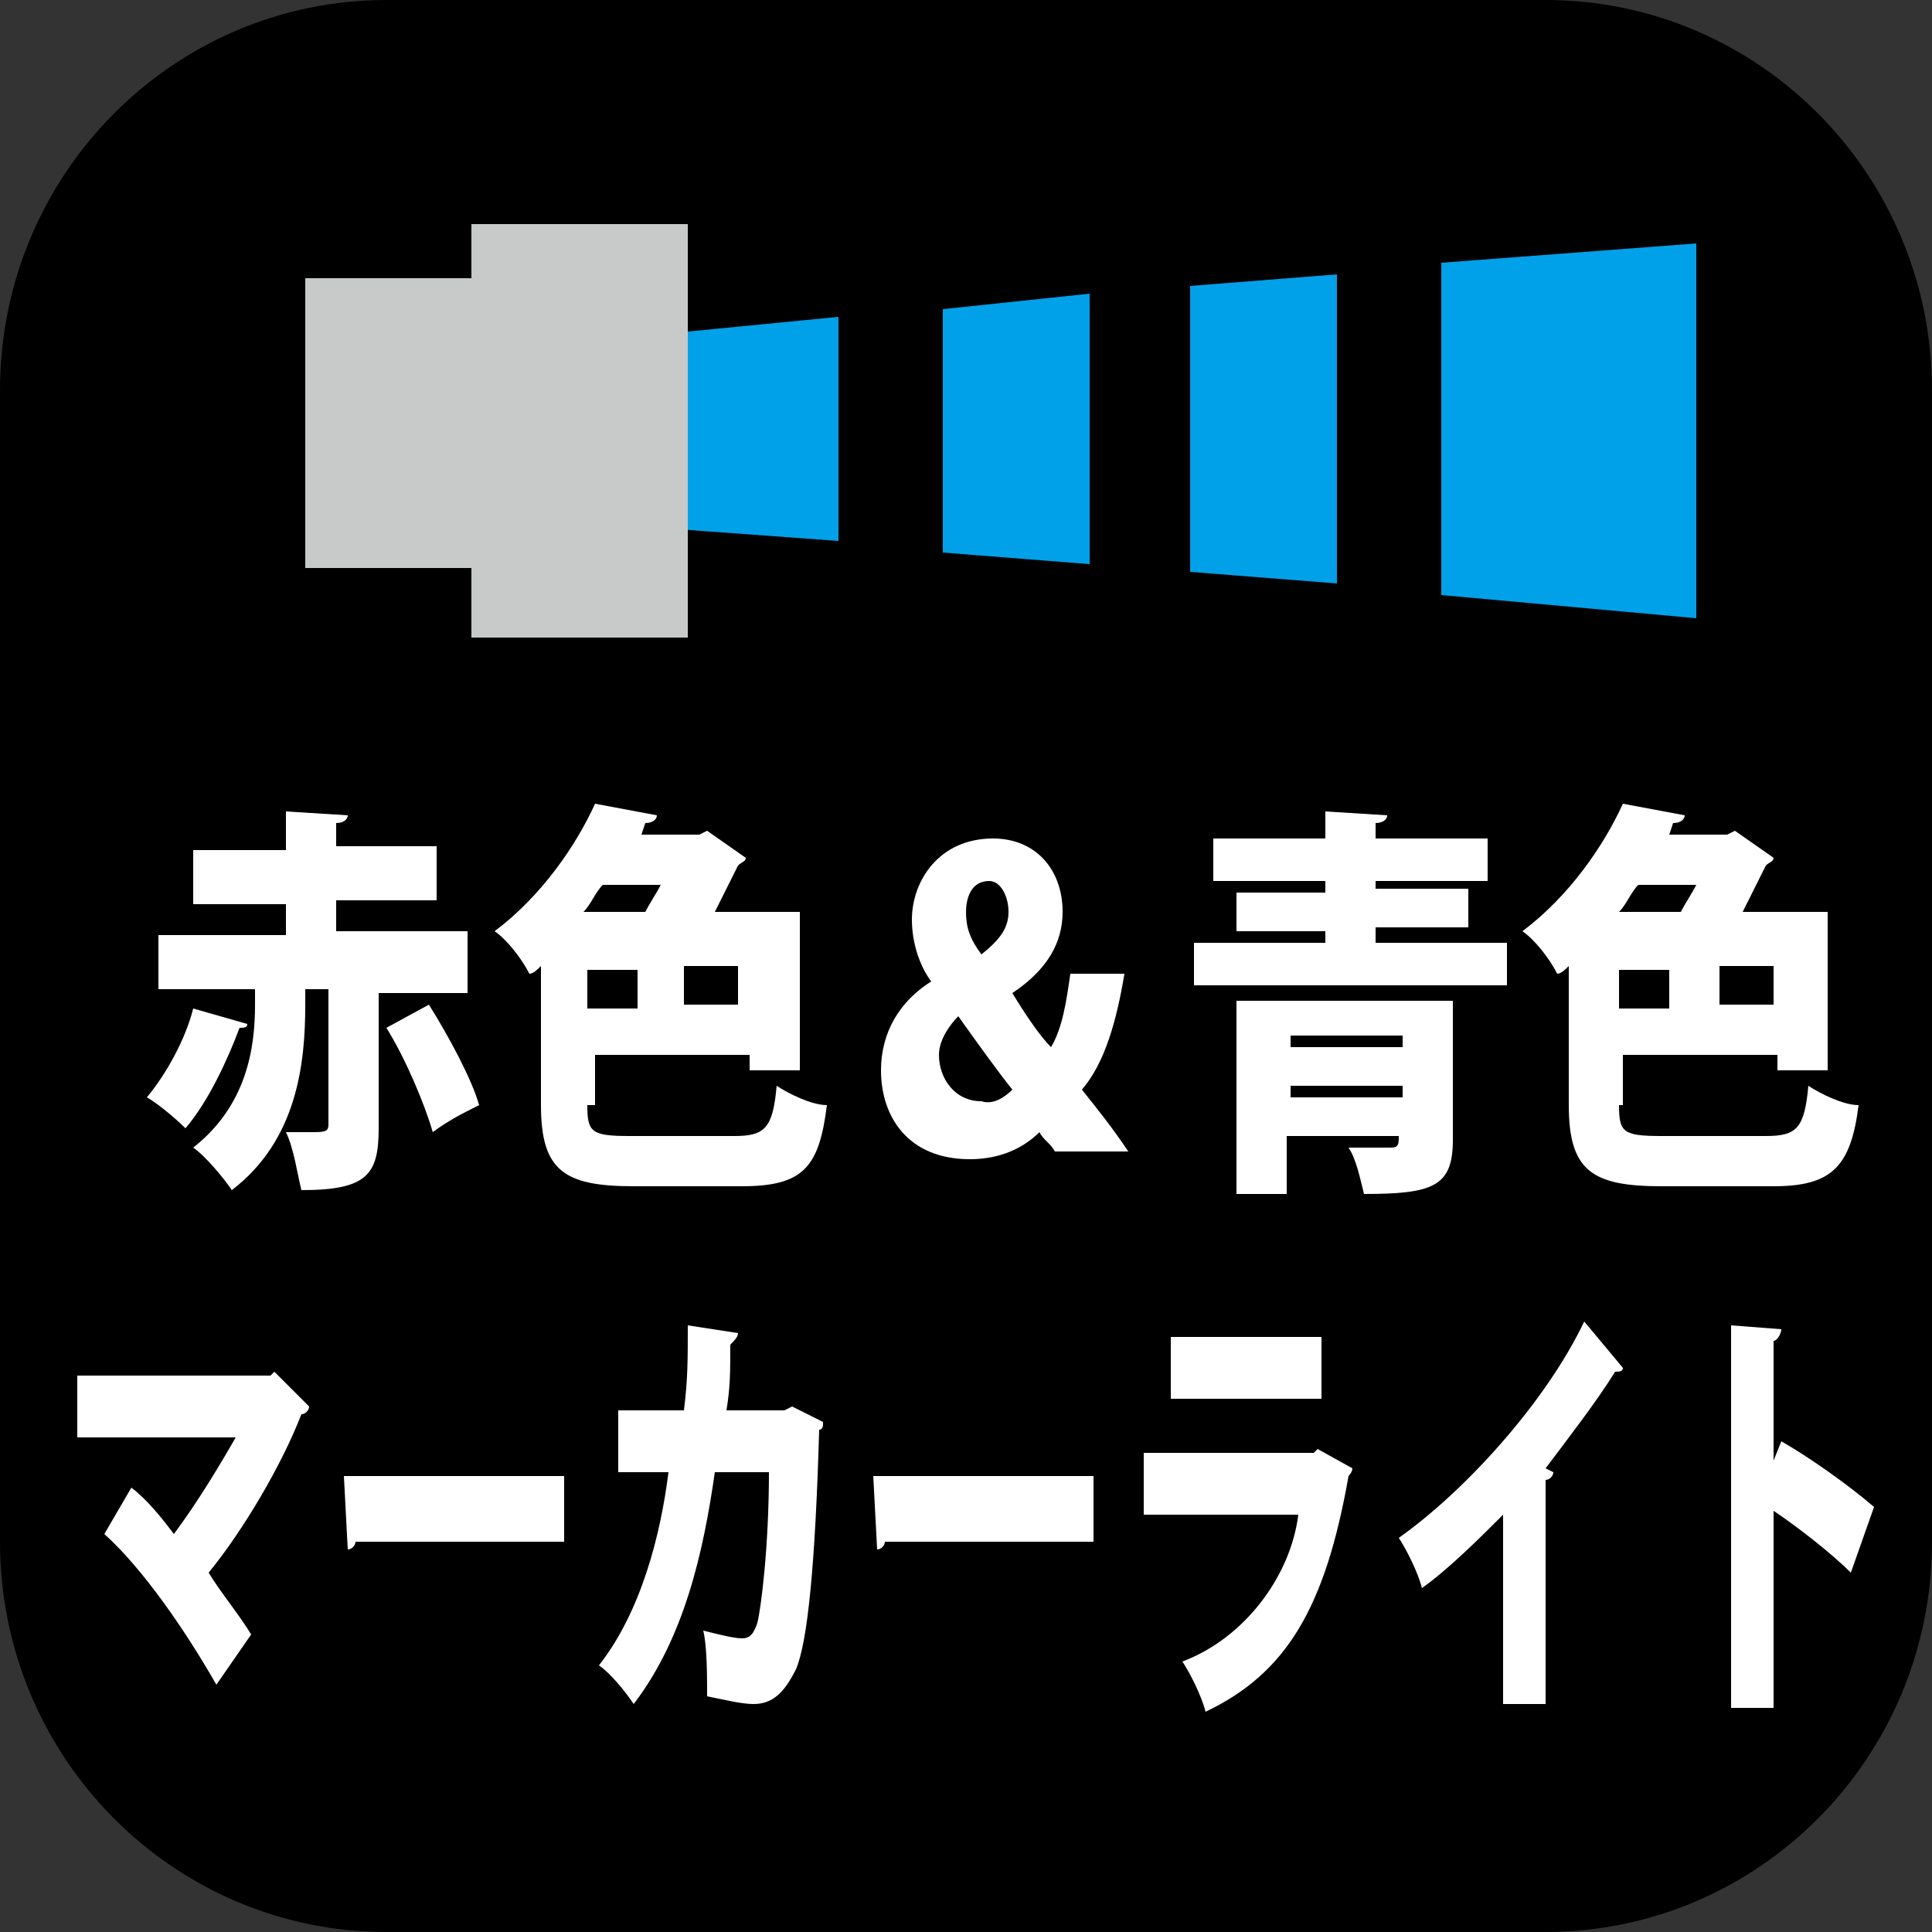
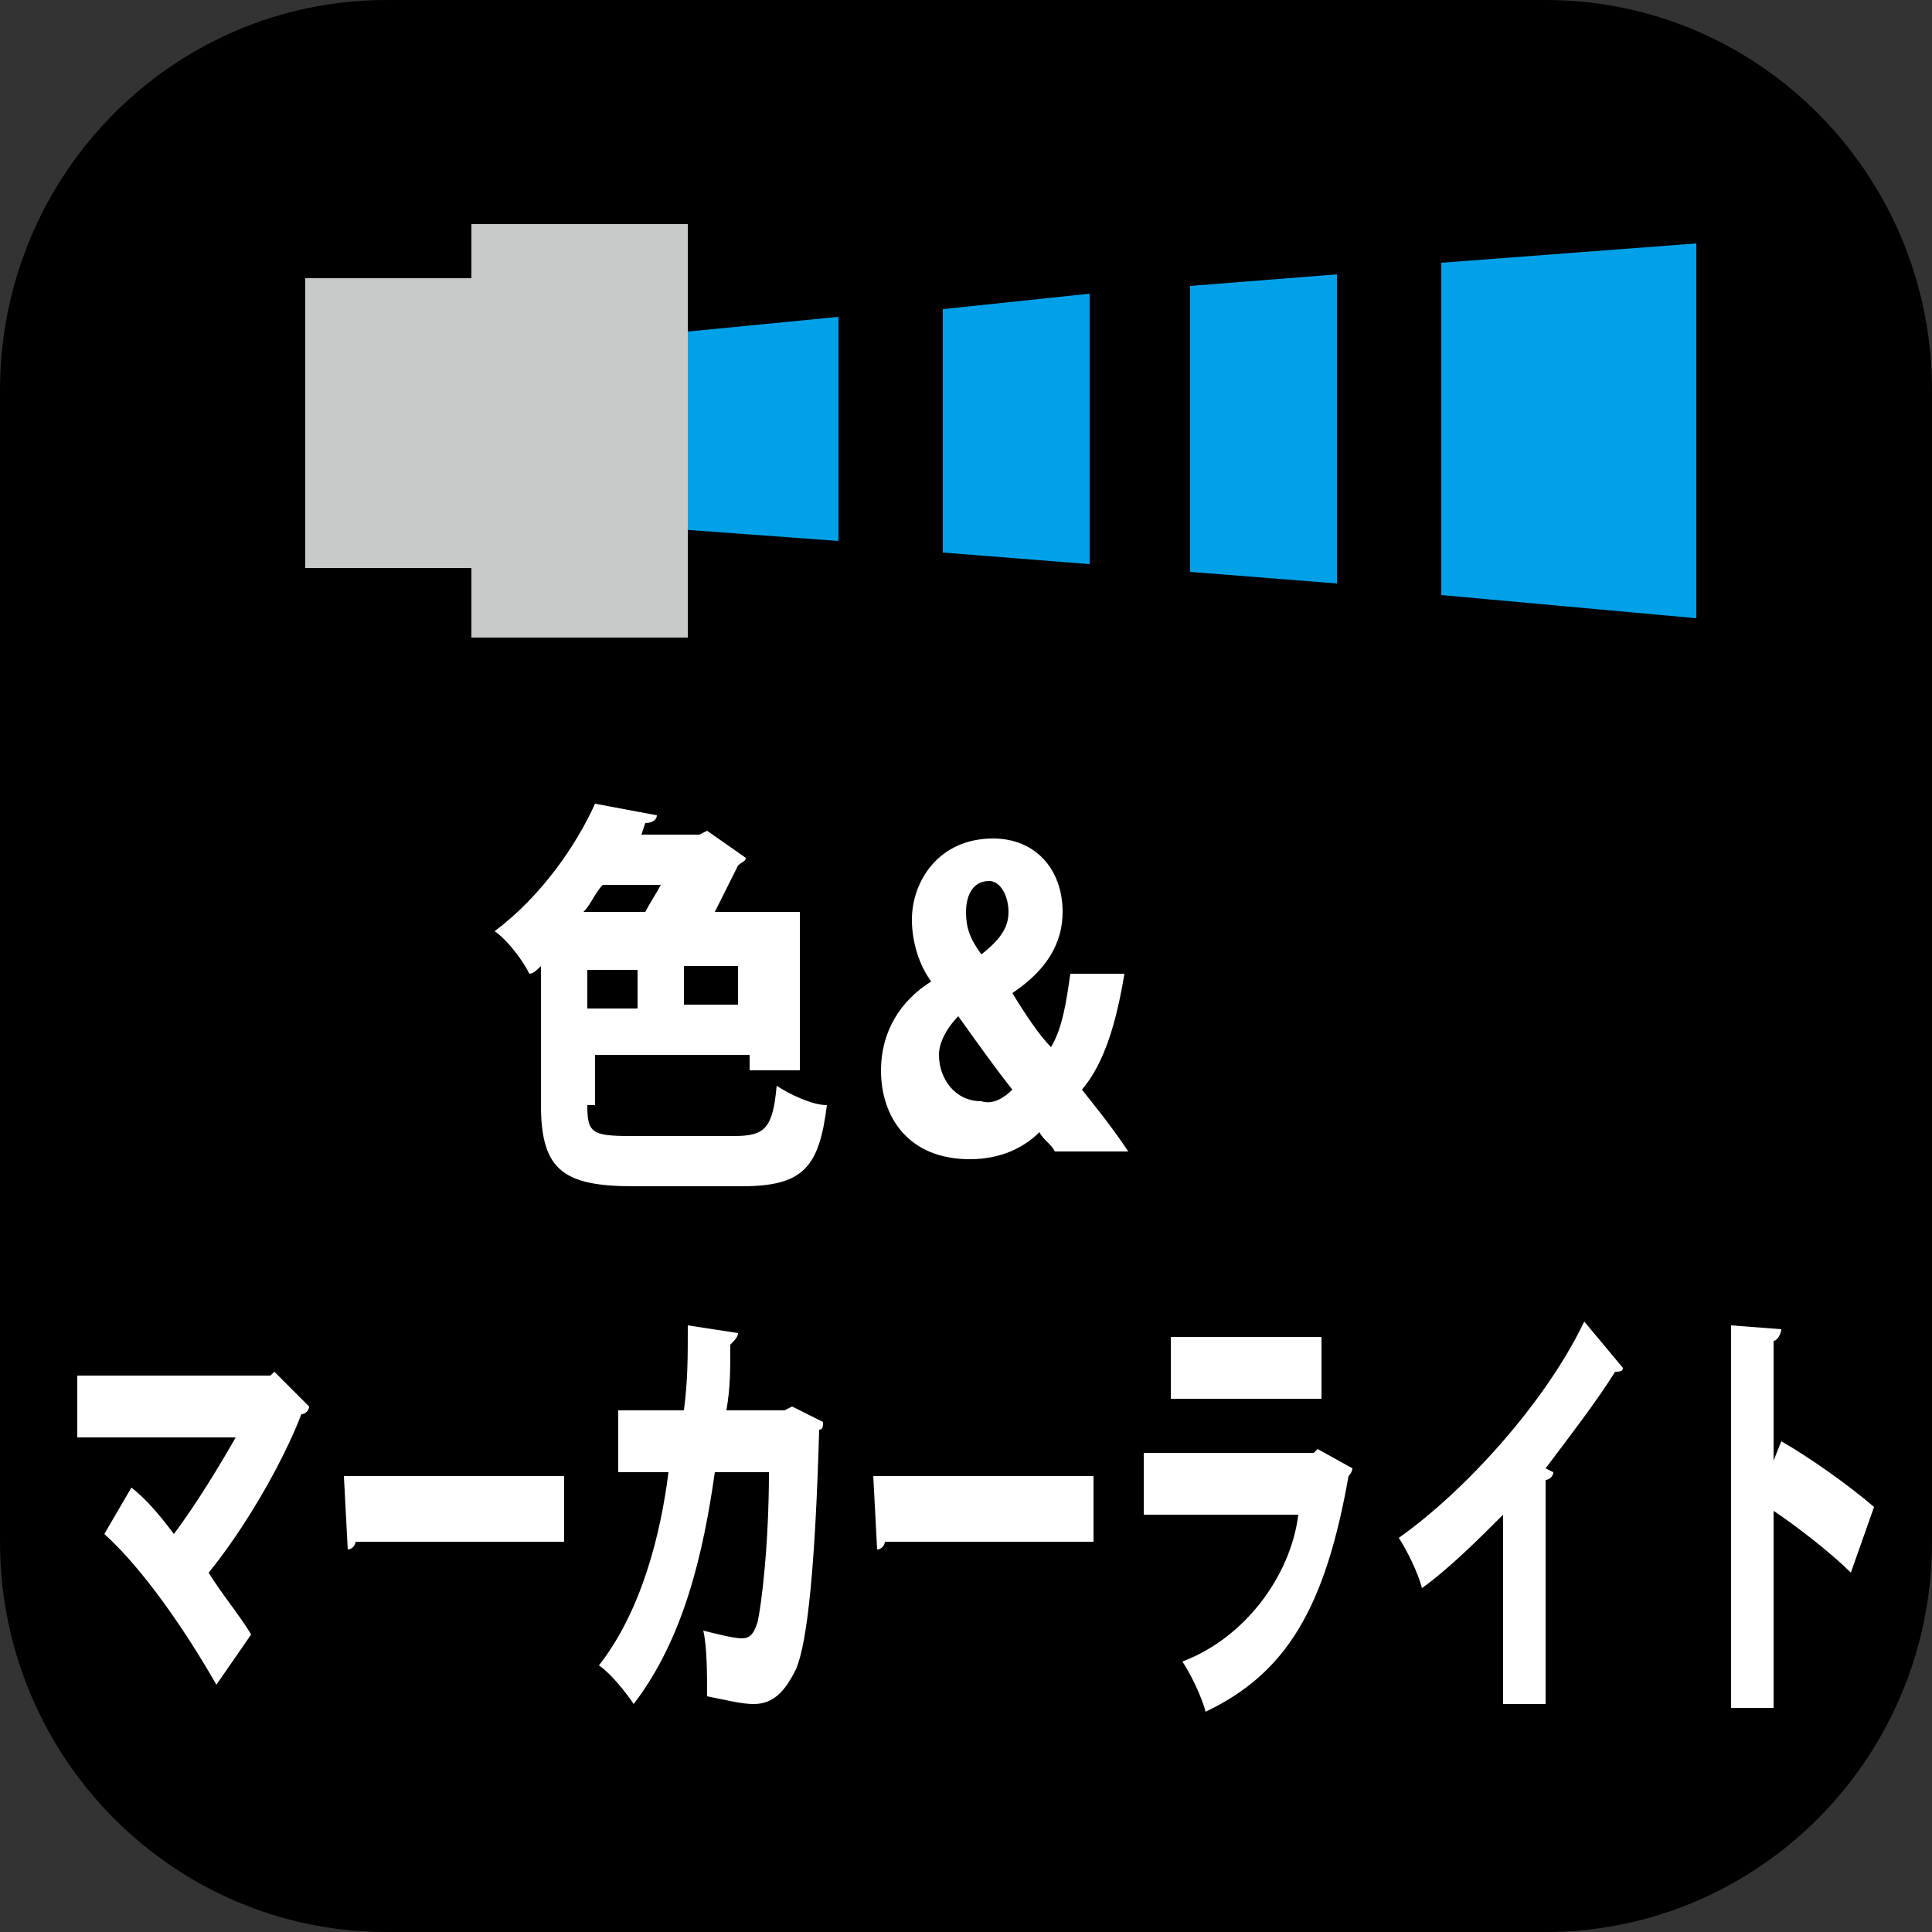
<svg xmlns="http://www.w3.org/2000/svg" version="1.1" id="レイヤー_1" x="0px" y="0px" viewBox="0 0 50 50" style="enable-background:new 0 0 50 50;" xml:space="preserve">
  <rect x="0" y="0" width="50" height="50" fill="#333333" stroke="none" />
  <style type="text/css">
	.st0{fill:#FFFFFF;}
	.st1{fill:#00A1E8;}
	.st2{fill:#C8C9C9;}
</style>
  <path d="M50,39.9C50,45.5,45.5,50,40,50H10C4.5,50,0,45.5,0,39.9V10.1C0,4.5,4.5,0,10,0H40c5.5,0,10,4.5,10,10.1V39.9z" />
  <g>
-     <path class="st0" d="M11.1,26c0.5,0.8,1.1,1.9,1.3,2.6c-0.4,0.2-0.8,0.4-1.2,0.7c-0.2-0.7-0.7-1.9-1.2-2.7L11.1,26z M12.2,25.7H9.8   v3.5c0,1.2-0.3,1.6-2,1.6c-0.1-0.4-0.2-1.1-0.4-1.5c0.2,0,0.4,0,0.6,0c0.4,0,0.5,0,0.5-0.2v-3.5H7.9v0.4c0,1.5-0.2,3.5-1.9,4.8   c-0.2-0.3-0.7-0.9-1-1.1c1.4-1.1,1.6-2.6,1.6-3.7v-0.4H4.1v-1.4h3.3v-0.8H5v-1.4h2.4v-1L9,21.1c0,0.1-0.1,0.2-0.3,0.2v0.6h2.6v1.4   H8.7v0.8h3.4V25.7z M6.4,26.5c0,0.1-0.1,0.1-0.2,0.1c-0.3,0.8-0.8,1.9-1.4,2.6c-0.3-0.3-0.8-0.7-1-0.8c0.5-0.6,1-1.5,1.2-2.3   L6.4,26.5z" />
    <path class="st0" d="M19.1,25h-1.4v1h1.4V25z M15.2,26.1h1.3v-1h-1.3V26.1z M16.7,23.6c0.1-0.2,0.3-0.5,0.4-0.7h-1.5   c-0.2,0.2-0.3,0.5-0.5,0.7H16.7z M15.2,28.6c0,0.7,0.1,0.8,1.1,0.8h2.7c0.8,0,1-0.2,1.1-1.3c0.3,0.2,0.9,0.5,1.3,0.5   c-0.2,1.6-0.6,2.1-2.2,2.1h-2.8c-1.8,0-2.4-0.4-2.4-2.1V25c-0.1,0.1-0.2,0.2-0.3,0.2c-0.2-0.4-0.6-0.9-0.9-1.1   c1.2-0.9,2.1-2.2,2.6-3.3l1.6,0.3c0,0.1-0.1,0.2-0.3,0.2l-0.1,0.3h1.5l0.2-0.1l1,0.7c0,0.1-0.1,0.1-0.2,0.2   c-0.2,0.4-0.4,0.8-0.6,1.2h2.2v4.1h-1.3v-0.4h-4V28.6z" />
    <path class="st0" d="M25,23.6c0,0.4,0.1,0.7,0.4,1.1c0.5-0.4,0.7-0.7,0.7-1.1c0-0.4-0.2-0.8-0.5-0.8C25.1,22.8,25,23.3,25,23.6    M26.2,28.2c-0.4-0.5-0.9-1.2-1.4-1.9c-0.2,0.2-0.5,0.6-0.5,1c0,0.6,0.4,1.2,1.1,1.2C25.7,28.6,26,28.4,26.2,28.2 M27.3,29.8   c-0.1-0.2-0.3-0.3-0.4-0.5c-0.4,0.4-1,0.7-1.8,0.7c-1.6,0-2.3-1.1-2.3-2.3c0-1,0.5-1.8,1.3-2.3v0c-0.3-0.4-0.5-1-0.5-1.6   c0-1,0.7-2.1,2.1-2.1c1.1,0,1.8,0.8,1.8,1.9c0,0.8-0.4,1.5-1.3,2.1v0c0.3,0.5,0.7,1.1,1,1.4c0.3-0.5,0.4-1.2,0.5-1.9h1.4   c-0.2,1.2-0.5,2.3-1.1,3c0.4,0.5,0.8,1,1.2,1.6H27.3z" />
-     <path class="st0" d="M33.4,28.4h2.9v-0.3h-2.9V28.4z M36.3,26.8h-2.9v0.3h2.9V26.8z M37.6,25.8v3.7c0,1.2-0.5,1.4-2.3,1.4   c-0.1-0.4-0.2-0.9-0.4-1.2c0.2,0,0.6,0,0.8,0c0.1,0,0.3,0,0.3,0c0.2,0,0.2-0.1,0.2-0.3h-2.9v1.5h-1.3v-5H37.6z M35.5,24.4H39v1.1   h-8.1v-1.1h3.4v-0.3h-2.3v-1h2.3v-0.3h-2.9v-1.1h2.9v-0.7l1.6,0.1c0,0.1-0.1,0.2-0.3,0.2v0.4h2.9v1.1h-2.9V23h2.4v1h-2.4V24.4z" />
-     <path class="st0" d="M45.9,25h-1.4v1h1.4V25z M41.9,26.1h1.3v-1h-1.3V26.1z M43.5,23.6c0.1-0.2,0.3-0.5,0.4-0.7h-1.5   c-0.2,0.2-0.3,0.5-0.5,0.7H43.5z M41.9,28.6c0,0.7,0.1,0.8,1.1,0.8h2.7c0.8,0,1-0.2,1.1-1.3c0.3,0.2,0.9,0.5,1.3,0.5   c-0.2,1.6-0.7,2.1-2.2,2.1H43c-1.8,0-2.4-0.4-2.4-2.1V25c-0.1,0.1-0.2,0.2-0.3,0.2c-0.2-0.4-0.6-0.9-0.9-1.1   c1.2-0.9,2.1-2.2,2.6-3.3l1.6,0.3c0,0.1-0.1,0.2-0.3,0.2l-0.1,0.3h1.5l0.2-0.1l1,0.7c0,0.1-0.1,0.1-0.2,0.2   c-0.2,0.4-0.4,0.8-0.6,1.2h2.2v4.1h-1.3v-0.4h-4V28.6z" />
  </g>
  <g>
    <path class="st0" d="M8,36.4c0,0.1-0.1,0.2-0.2,0.2c-0.5,1.3-1.5,3-2.4,4.1c0.3,0.5,0.8,1.1,1.1,1.6l-0.9,1.3   c-0.8-1.4-1.9-3-2.9-3.9l0.7-1.2c0.4,0.3,0.8,0.8,1.1,1.2c0.6-0.8,1.2-1.8,1.6-2.5H2v-1.6h5l0.1-0.1L8,36.4z" />
    <path class="st0" d="M8.9,38.2h5.7v1.7H9.2c0,0.1-0.1,0.2-0.2,0.2L8.9,38.2z" />
    <path class="st0" d="M21.3,36.8c0,0.1,0,0.2-0.1,0.2c-0.1,3.5-0.3,5.5-0.6,6.2c-0.3,0.6-0.6,0.9-1.1,0.9c-0.3,0-0.7-0.1-1.2-0.2   c0-0.5,0-1.3-0.1-1.7c0.4,0.1,0.8,0.2,1,0.2c0.2,0,0.3-0.1,0.4-0.4c0.1-0.4,0.3-2,0.3-3.9h-1.4c-0.3,2.1-0.8,4.3-2.1,6   c-0.2-0.3-0.6-0.8-0.9-1c1.1-1.4,1.6-3.4,1.8-5H16v-1.6h1.7c0.1-0.8,0.1-1.3,0.1-2.2l1.3,0.2c0,0.1-0.1,0.2-0.2,0.3   c0,0.7,0,1.1-0.1,1.7h1.5l0.2-0.1L21.3,36.8z" />
    <path class="st0" d="M22.6,38.2h5.7v1.7h-5.4c0,0.1-0.1,0.2-0.2,0.2L22.6,38.2z" />
    <path class="st0" d="M34.2,36.2h-3.9v-1.6h3.9V36.2z M35,38c0,0.1-0.1,0.2-0.1,0.2c-0.6,3.4-1.6,5.1-3.7,6.1   c-0.1-0.4-0.4-1-0.6-1.3c1.6-0.6,2.8-2.2,3-3.8h-4v-1.6H34l0.1-0.1L35,38z" />
    <path class="st0" d="M38.9,39.2c-0.6,0.6-1.4,1.4-2.1,1.9c-0.1-0.4-0.4-1-0.6-1.3c1.7-1.2,3.8-3.5,4.8-5.6l1,1.2   c0,0.1-0.1,0.1-0.2,0.1c-0.5,0.8-1.2,1.7-1.8,2.5l0.2,0.1c0,0.1-0.1,0.2-0.2,0.2v5.8h-1.1V39.2z" />
    <path class="st0" d="M47.9,40.7c-0.5-0.5-1.4-1.2-2-1.6v5.1h-1.1v-9.9l1.3,0.1c0,0.1-0.1,0.3-0.2,0.3v3.1l0.2-0.5   c0.7,0.4,1.7,1.1,2.4,1.7L47.9,40.7z" />
  </g>
  <g>
    <g>
      <polygon class="st1" points="34.6,7.1 30.8,7.4 30.8,14.8 34.6,15.1   " />
      <polygon class="st1" points="24.4,14.3 28.2,14.6 28.2,7.6 24.4,8   " />
      <polygon class="st1" points="21.7,8.2 17.6,8.6 17.6,13.7 21.7,14   " />
      <polygon class="st1" points="37.3,6.8 37.3,15.4 43.9,16 43.9,6.3   " />
    </g>
    <polygon class="st2" points="12.2,5.8 12.2,7.2 7.9,7.2 7.9,14.7 12.2,14.7 12.2,16.5 17.8,16.5 17.8,5.8  " />
  </g>
</svg>